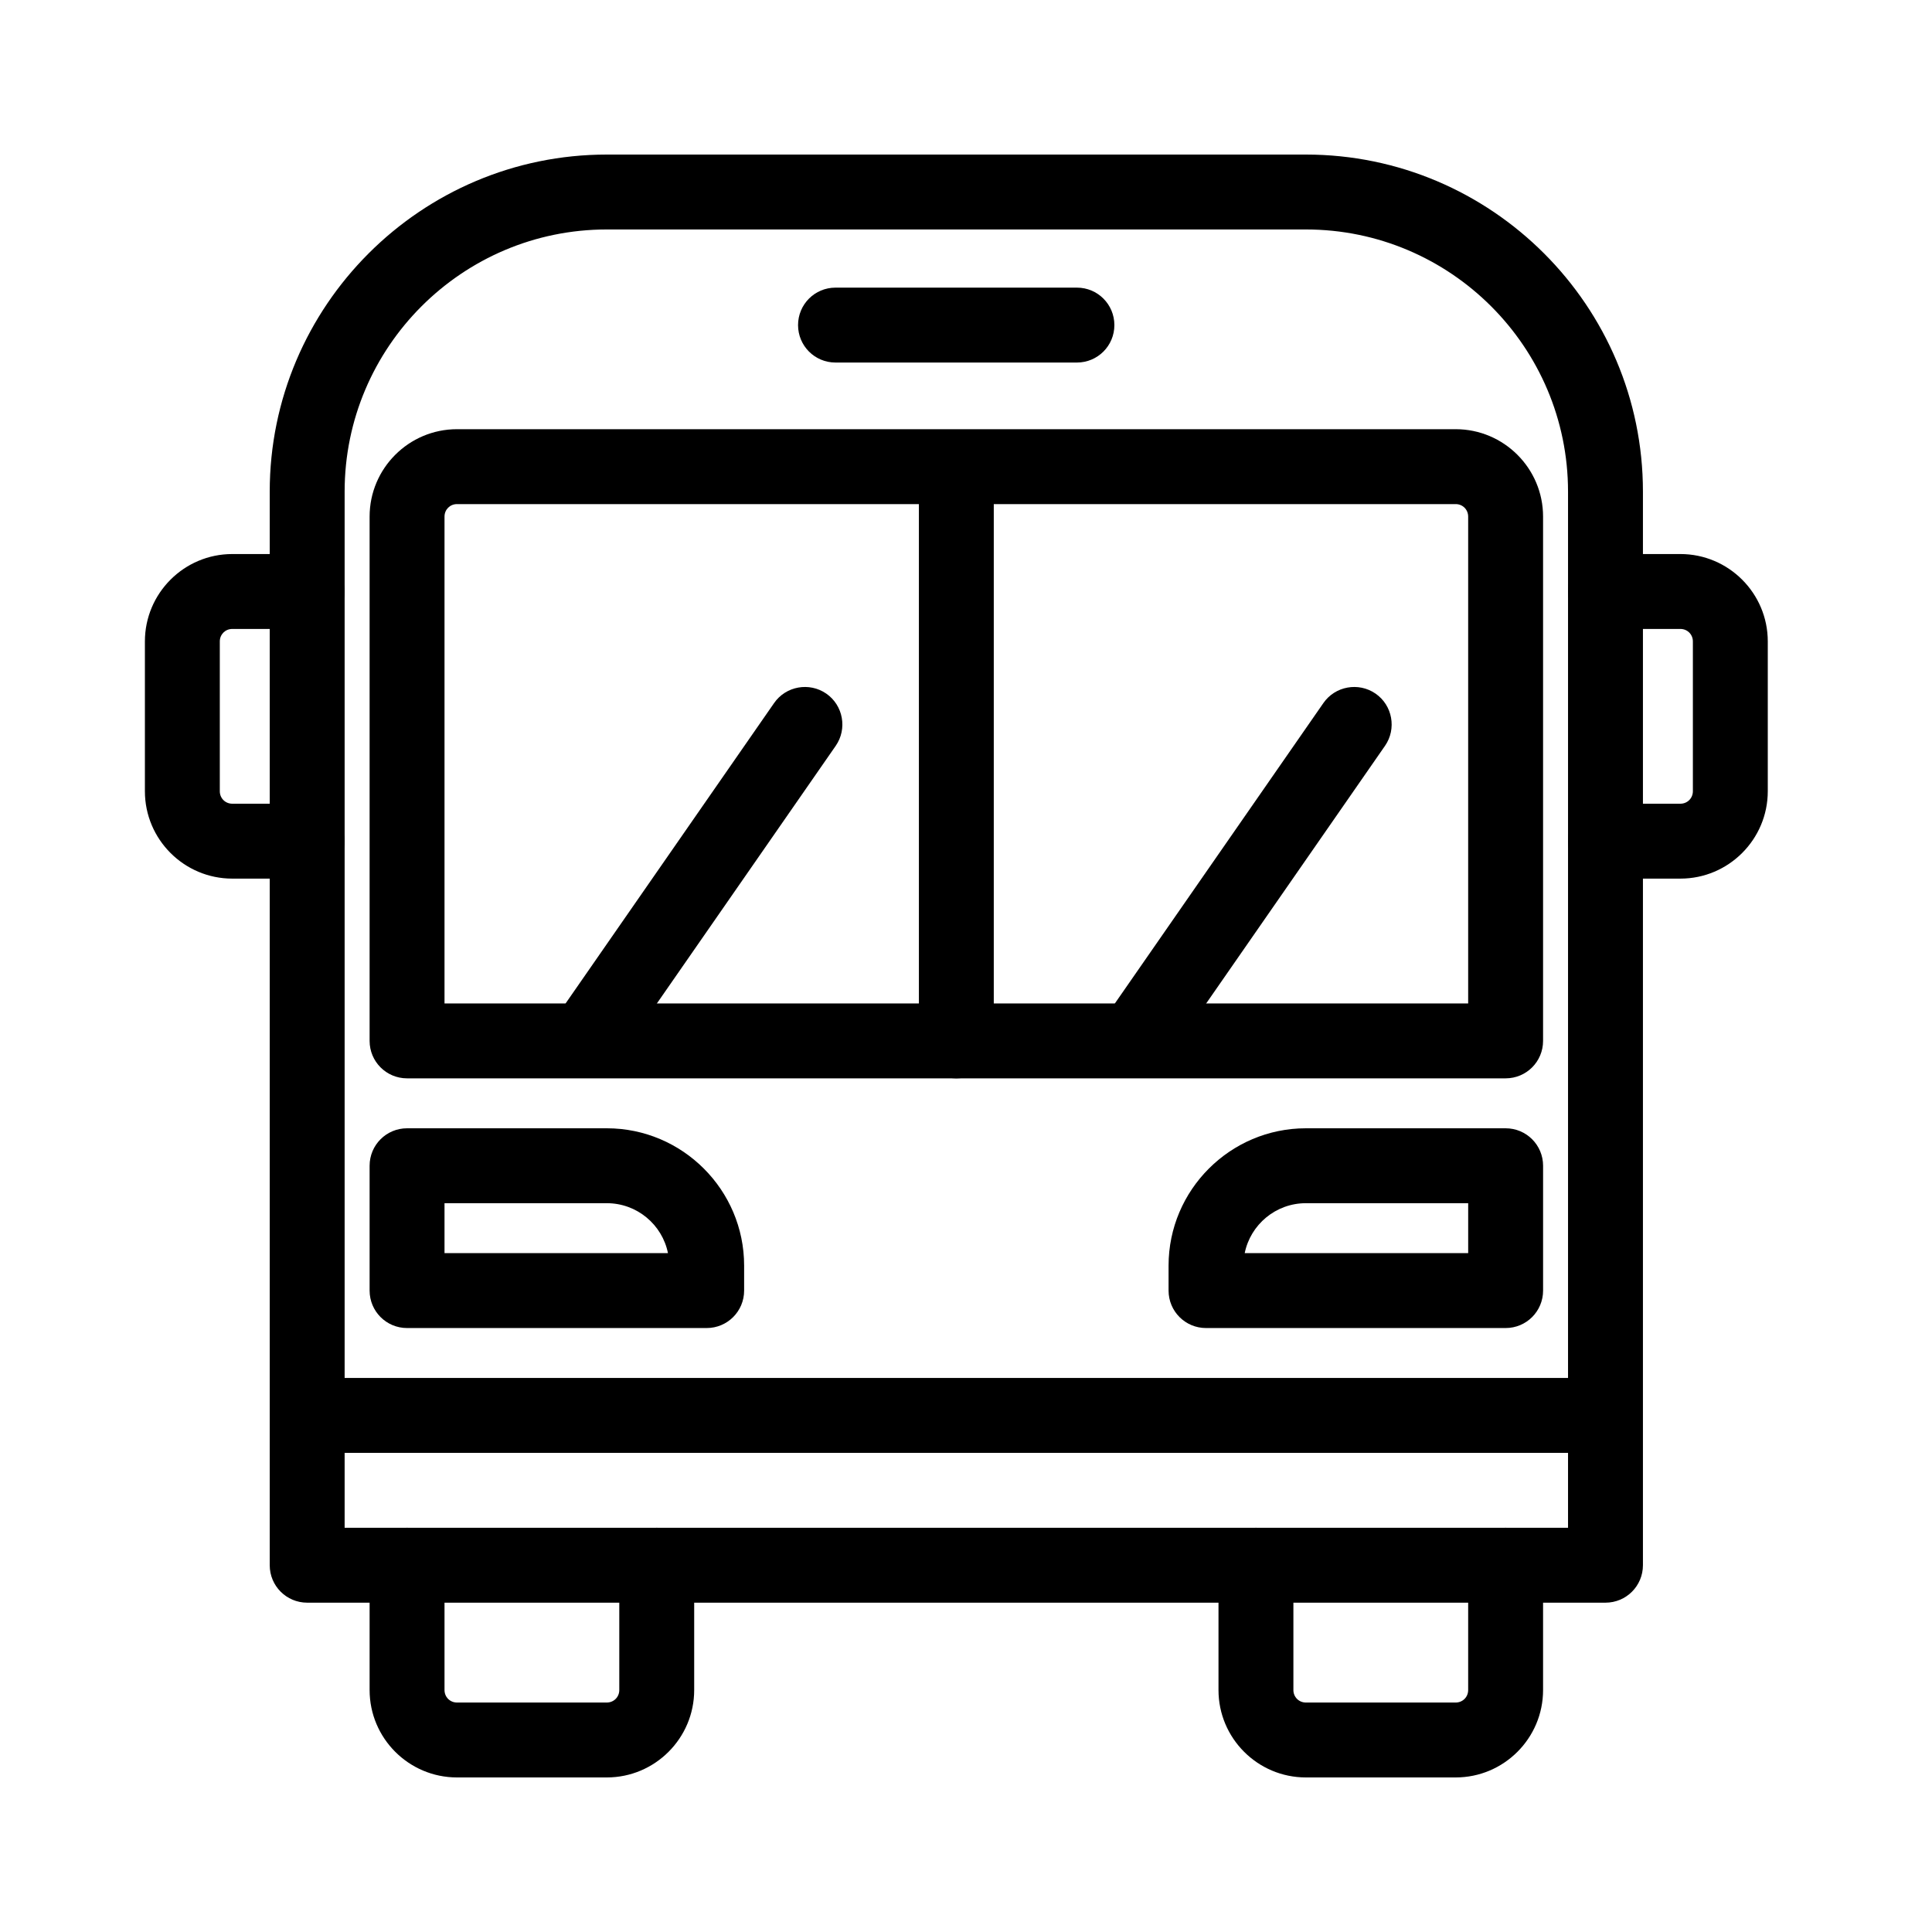
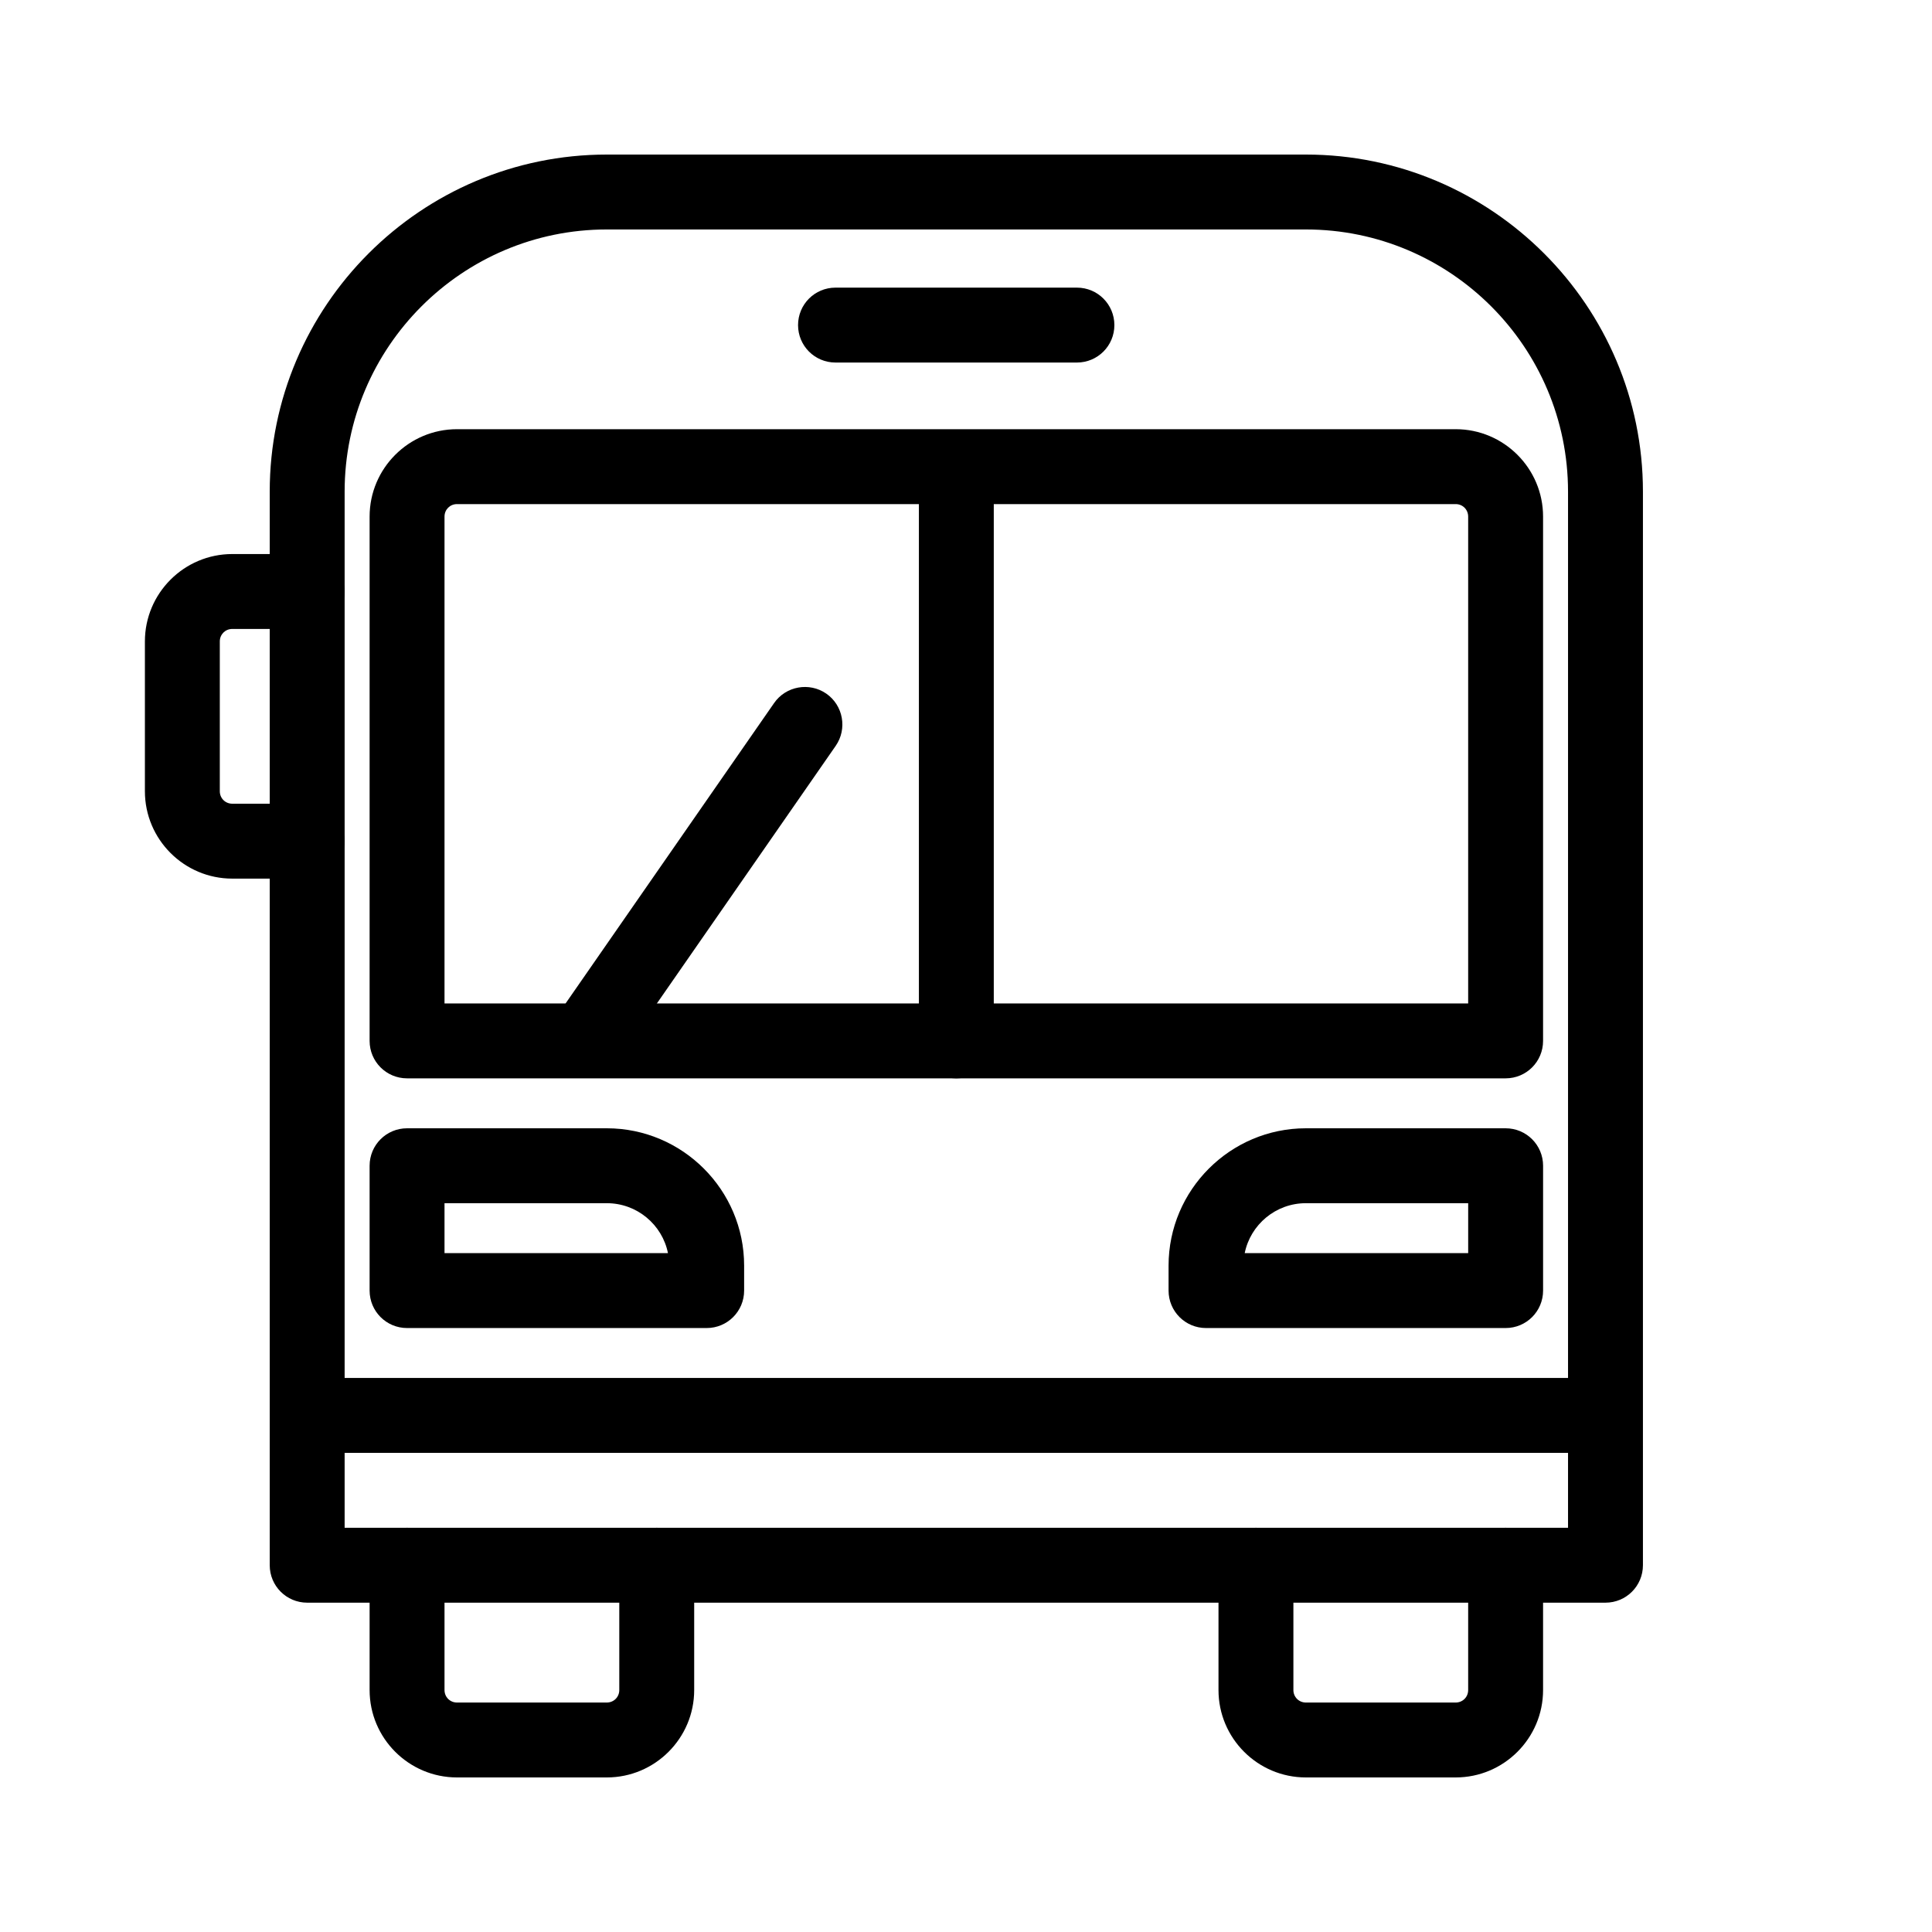
<svg xmlns="http://www.w3.org/2000/svg" width="100" height="100" viewBox="0 0 100 100" fill="none">
  <path d="M83.1 82.954H15.9C14.827 82.954 13.961 82.088 13.961 81.015V25.446C13.961 15.831 21.793 8 31.408 8H67.592C77.207 8 85.038 15.831 85.038 25.446V81.015C85.038 82.088 84.172 82.954 83.1 82.954ZM17.838 79.077H81.161V25.446C81.161 17.964 75.075 11.877 67.592 11.877H31.408C23.925 11.877 17.838 17.964 17.838 25.446V79.077Z" fill="black" />
  <path d="M77.931 55.815H21.069C19.997 55.815 19.131 54.949 19.131 53.877V26.738C19.131 24.244 21.16 22.215 23.654 22.215H75.346C77.84 22.215 79.869 24.244 79.869 26.738V53.877C79.869 54.949 79.004 55.815 77.931 55.815ZM23.008 51.938H75.992V26.738C75.992 26.376 75.708 26.092 75.346 26.092H23.654C23.292 26.092 23.008 26.376 23.008 26.738V51.938Z" fill="black" />
  <path d="M31.408 92H23.654C21.16 92 19.131 89.971 19.131 87.477V81.015C19.131 79.943 19.997 79.077 21.069 79.077C22.142 79.077 23.008 79.943 23.008 81.015V87.477C23.008 87.839 23.292 88.123 23.654 88.123H31.408C31.77 88.123 32.054 87.839 32.054 87.477V81.015C32.054 79.943 32.92 79.077 33.992 79.077C35.065 79.077 35.931 79.943 35.931 81.015V87.477C35.931 89.971 33.902 92 31.408 92Z" fill="black" />
  <path d="M75.346 92H67.592C65.098 92 63.069 89.971 63.069 87.477V81.015C63.069 79.943 63.935 79.077 65.008 79.077C66.08 79.077 66.946 79.943 66.946 81.015V87.477C66.946 87.839 67.231 88.123 67.592 88.123H75.346C75.708 88.123 75.992 87.839 75.992 87.477V81.015C75.992 79.943 76.858 79.077 77.931 79.077C79.004 79.077 79.869 79.943 79.869 81.015V87.477C79.869 89.971 77.84 92 75.346 92Z" fill="black" />
  <path d="M15.9 45.477H12.023C9.529 45.477 7.5 43.448 7.5 40.954V33.2C7.5 30.706 9.529 28.677 12.023 28.677H15.9C16.973 28.677 17.838 29.543 17.838 30.615C17.838 31.688 16.973 32.554 15.9 32.554H12.023C11.661 32.554 11.377 32.838 11.377 33.2V40.954C11.377 41.316 11.661 41.6 12.023 41.6H15.9C16.973 41.6 17.838 42.466 17.838 43.538C17.838 44.611 16.973 45.477 15.9 45.477Z" fill="black" />
-   <path d="M86.977 45.477H83.1C82.028 45.477 81.162 44.611 81.162 43.538C81.162 42.466 82.028 41.6 83.1 41.6H86.977C87.339 41.6 87.623 41.316 87.623 40.954V33.2C87.623 32.838 87.339 32.554 86.977 32.554H83.1C82.028 32.554 81.162 31.688 81.162 30.615C81.162 29.543 82.028 28.677 83.1 28.677H86.977C89.471 28.677 91.5 30.706 91.5 33.2V40.954C91.5 43.448 89.471 45.477 86.977 45.477Z" fill="black" />
  <path d="M81.808 75.2H17.192C16.12 75.2 15.254 74.334 15.254 73.262C15.254 72.189 16.12 71.323 17.192 71.323H81.808C82.88 71.323 83.746 72.189 83.746 73.262C83.746 74.334 82.88 75.2 81.808 75.2Z" fill="black" />
  <path d="M36.577 68.739H21.069C19.997 68.739 19.131 67.873 19.131 66.8V60.339C19.131 59.266 19.997 58.4 21.069 58.4H31.408C35.324 58.4 38.516 61.592 38.516 65.508V66.8C38.516 67.873 37.65 68.739 36.577 68.739ZM23.008 64.862H34.574C34.277 63.388 32.971 62.277 31.408 62.277H23.008V64.862Z" fill="black" />
  <path d="M77.931 68.739H62.423C61.351 68.739 60.485 67.873 60.485 66.8V65.508C60.485 61.592 63.677 58.4 67.593 58.4H77.931C79.004 58.4 79.87 59.266 79.87 60.339V66.8C79.87 67.873 79.004 68.739 77.931 68.739ZM64.426 64.862H75.993V62.277H67.593C66.029 62.277 64.724 63.389 64.426 64.862Z" fill="black" />
  <path d="M55.742 18.765H43.245C42.172 18.765 41.307 17.899 41.307 16.827C41.307 15.754 42.172 14.888 43.245 14.888H55.742C56.814 14.888 57.68 15.754 57.68 16.827C57.68 17.899 56.814 18.765 55.742 18.765Z" fill="black" />
  <path d="M49.5 55.815C48.427 55.815 47.562 54.949 47.562 53.877V24.58C47.562 23.508 48.427 22.642 49.5 22.642C50.573 22.642 51.438 23.508 51.438 24.58V53.877C51.438 54.949 50.573 55.815 49.5 55.815Z" fill="black" />
-   <path d="M59.322 54.95C58.934 54.95 58.559 54.833 58.223 54.601C57.344 53.993 57.125 52.779 57.732 51.9L68.497 36.392C69.104 35.513 70.319 35.294 71.198 35.901C72.077 36.508 72.296 37.723 71.689 38.602L60.924 54.11C60.549 54.652 59.942 54.937 59.334 54.937L59.322 54.95Z" fill="black" />
  <path d="M30.89 54.95C30.503 54.95 30.128 54.833 29.792 54.601C28.913 53.993 28.694 52.779 29.301 51.9L40.066 36.392C40.673 35.513 41.888 35.294 42.767 35.901C43.645 36.508 43.865 37.723 43.258 38.602L32.493 54.11C32.118 54.652 31.511 54.937 30.903 54.937L30.89 54.95Z" fill="black" />
</svg>